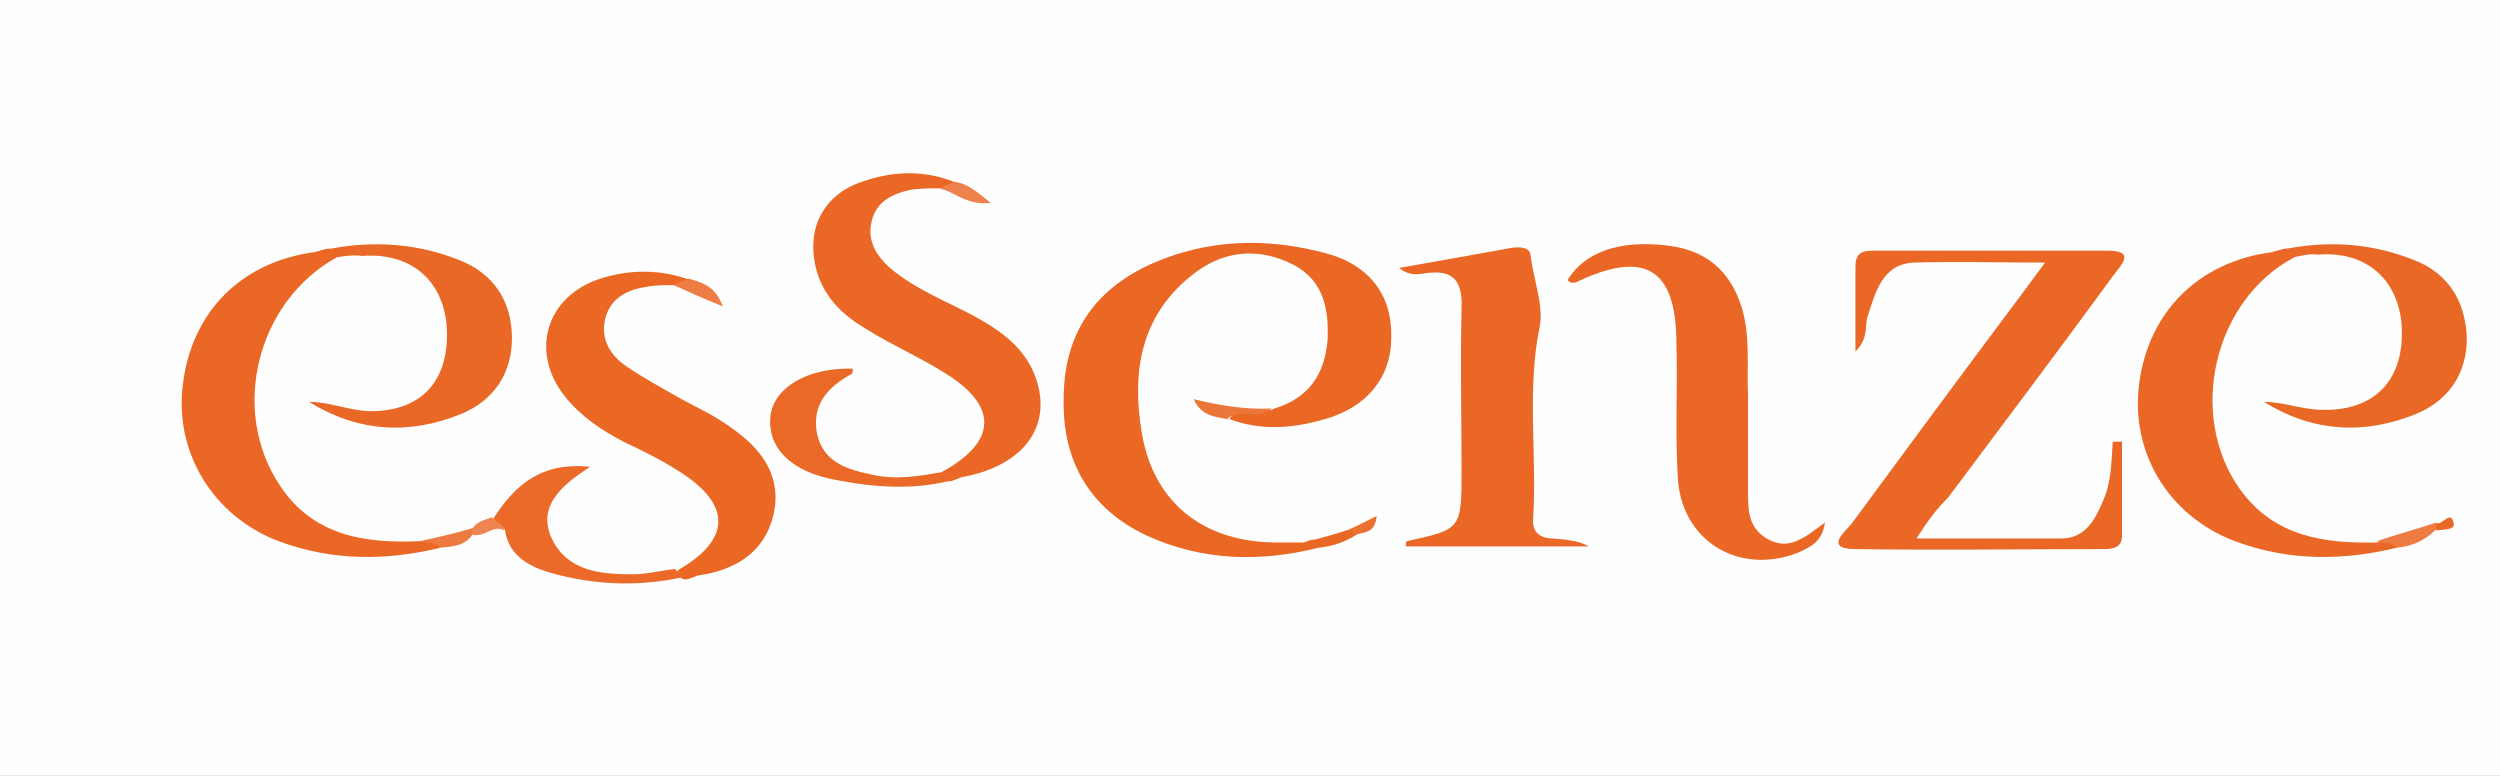
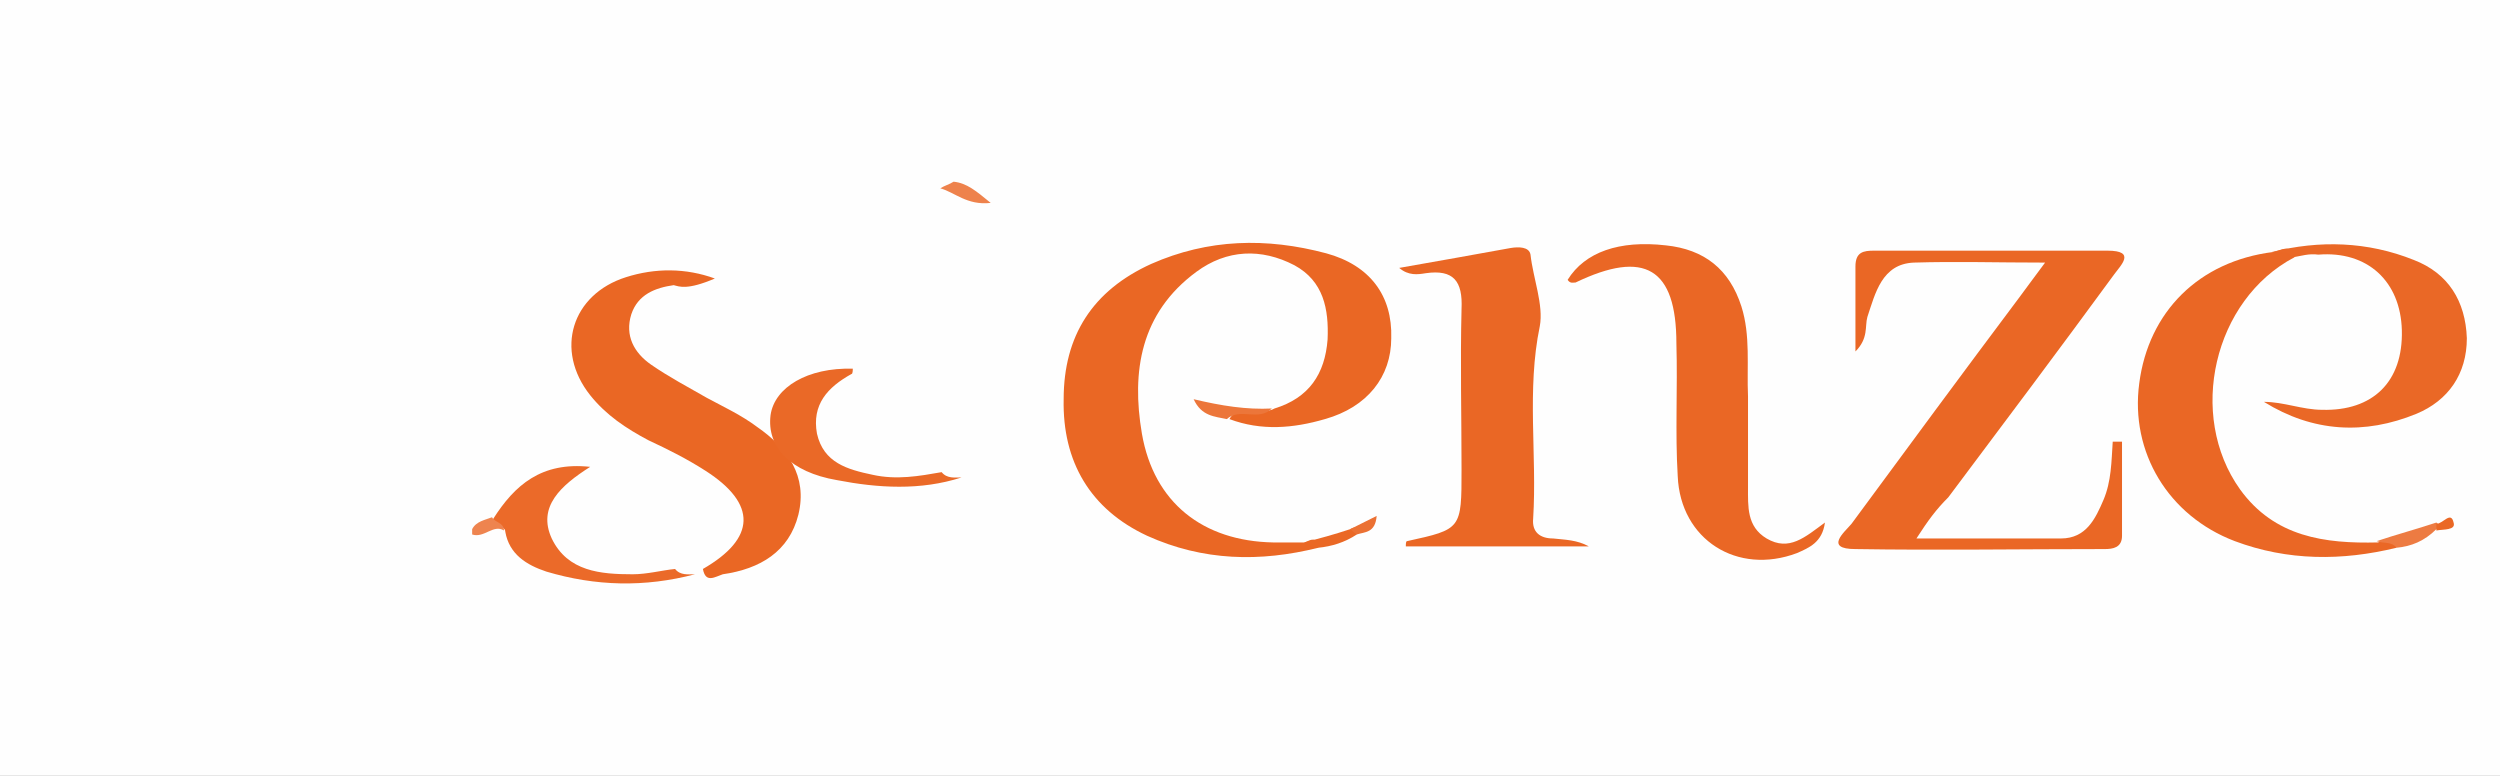
<svg xmlns="http://www.w3.org/2000/svg" version="1.1" id="Layer_1" x="0px" y="0px" viewBox="0 0 188.5 58.5" style="enable-background:new 0 0 188.5 58.5;" xml:space="preserve">
  <rect x="0" y="0" width="188.5" height="58.5" fill="#333333" stroke="none" />
  <style type="text/css">
	.st0{fill:#FEFEFE;}
	.st1{fill:#EA6724;}
	.st2{fill:#EA6725;}
	.st3{fill:#EA6826;}
	.st4{fill:#EB6A29;}
	.st5{fill:#EA6927;}
	.st6{fill:#EC763A;}
	.st7{fill:#ED7B42;}
	.st8{fill:#EE824C;}
	.st9{fill:#ED7B41;}
	.st10{fill:#EA6825;}
	.st11{fill:#ED7D44;}
	.st12{fill:#EE844F;}
	.st13{fill:#EB7133;}
</style>
  <g>
    <g>
      <path class="st0" d="M-6,59.4c0-20.4,0-40.7,0-61.1c0-1.4,0.3-1.8,1.8-1.7c65.5,0,131,0,196.5,0c1.4,0,1.8,0.3,1.8,1.7    c-0.1,19.7-0.1,39.4,0,59.2c0,1.7-0.3,2-2,2C126,59.4,60,59.4-6,59.4z" />
      <path class="st1" d="M99.4,41.3c-4.4,1.1-8.7,1-12.9-0.9c-4.3-2-6.4-5.6-6.3-10.3c0-4.8,2.2-8.2,6.6-10.2c4.3-1.9,8.7-2,13.2-0.8    c3.3,0.9,5,3.2,4.9,6.4c0,2.9-1.8,5.2-5,6.1c-2.4,0.7-4.8,0.9-7.2,0c0.8-1.4,2.4-0.2,3.4-0.8c2.6-0.8,3.8-2.6,4-5.2    c0.1-2.3-0.3-4.4-2.5-5.6c-2.5-1.3-5.1-1.2-7.4,0.5c-4.2,3.1-4.9,7.5-4.1,12.2c0.9,5.2,4.6,8.1,9.9,8.2c0.8,0,1.6,0,2.4,0    C98.8,40.7,99.3,40.4,99.4,41.3z" />
      <path class="st2" d="M144.5,40.6c4.1,0,7.5,0,10.9,0c1.9,0,2.6-1.5,3.2-2.9c0.6-1.4,0.6-2.9,0.7-4.4c0.2,0,0.4,0,0.7,0    c0,2.4,0,4.7,0,7.1c0,0.9-0.7,1-1.3,1c-6.3,0-12.6,0.1-18.8,0c-2.4,0-0.8-1.3-0.3-1.9c4.2-5.7,8.4-11.4,12.6-17    c0.6-0.8,1.1-1.5,2-2.7c-3.6,0-6.7-0.1-9.9,0c-2.4,0.1-2.9,2.3-3.5,4.1c-0.2,0.7,0.1,1.6-0.9,2.6c0-2.5,0-4.4,0-6.4    c0-1.1,0.6-1.2,1.4-1.2c5.9,0,11.7,0,17.6,0c2.2,0,1,1.1,0.5,1.8c-4.1,5.6-8.3,11.2-12.5,16.8C146,38.4,145.4,39.2,144.5,40.6z" />
      <path class="st2" d="M106,41.2c0-0.2,0-0.4,0.1-0.4c4.1-0.9,4.1-0.9,4.1-5.4c0-4-0.1-8.1,0-12.1c0.1-2.1-0.6-3-2.7-2.7    c-0.6,0.1-1.3,0.2-2-0.4c2.9-0.5,5.6-1,8.4-1.5c0.6-0.1,1.4-0.1,1.5,0.5c0.2,1.8,1,3.8,0.7,5.4c-1,4.8-0.2,9.7-0.5,14.5    c-0.1,1,0.5,1.5,1.5,1.5c0.9,0.1,1.8,0.1,2.7,0.6C115.1,41.2,110.6,41.2,106,41.2z" />
-       <path class="st1" d="M50.8,21.5c-0.7,0-1.3,0-1.9,0.1c-1.4,0.2-2.7,0.7-3.2,2.2c-0.5,1.6,0.2,2.9,1.5,3.8c1.3,0.9,2.8,1.7,4.2,2.5    c1.3,0.7,2.6,1.3,3.8,2.2c2.3,1.6,3.8,3.7,3.1,6.6c-0.7,2.8-2.9,4.1-5.7,4.5c-0.6,0.2-1.3,0.7-1.5-0.4c4-2.3,4.1-4.9,0.2-7.4    c-1.4-0.9-2.8-1.6-4.3-2.3c-1.7-0.9-3.2-1.9-4.4-3.4c-2.7-3.4-1.4-7.6,2.7-8.9c2.2-0.7,4.5-0.7,6.7,0.1    C51.8,21.9,51.2,21.6,50.8,21.5z" />
-       <path class="st2" d="M71,35.6c4.2-2.3,4.3-5,0.2-7.5c-1.9-1.2-4-2.1-5.9-3.3c-1.7-1-3.1-2.3-3.7-4.3c-0.9-3.1,0.4-5.8,3.4-6.8    c2.3-0.8,4.6-0.9,6.9,0c0,0.9-0.5,0.7-1,0.5c-0.7,0-1.5,0-2.2,0.1c-1.4,0.3-2.7,0.9-3,2.5c-0.3,1.4,0.4,2.5,1.4,3.4    c1.9,1.6,4.2,2.5,6.3,3.6c2,1.1,3.9,2.4,4.7,4.7c1.3,3.7-1,6.7-5.7,7.5C71.9,36.2,71.2,36.7,71,35.6z" />
+       <path class="st1" d="M50.8,21.5c-1.4,0.2-2.7,0.7-3.2,2.2c-0.5,1.6,0.2,2.9,1.5,3.8c1.3,0.9,2.8,1.7,4.2,2.5    c1.3,0.7,2.6,1.3,3.8,2.2c2.3,1.6,3.8,3.7,3.1,6.6c-0.7,2.8-2.9,4.1-5.7,4.5c-0.6,0.2-1.3,0.7-1.5-0.4c4-2.3,4.1-4.9,0.2-7.4    c-1.4-0.9-2.8-1.6-4.3-2.3c-1.7-0.9-3.2-1.9-4.4-3.4c-2.7-3.4-1.4-7.6,2.7-8.9c2.2-0.7,4.5-0.7,6.7,0.1    C51.8,21.9,51.2,21.6,50.8,21.5z" />
      <path class="st2" d="M118.2,21.1c1.3-2.1,3.9-3,7.4-2.6c2.9,0.3,4.8,1.8,5.7,4.6c0.7,2.2,0.4,4.5,0.5,6.8c0,2.3,0,4.5,0,6.8    c0,1.5-0.1,3,1.4,3.9c1.7,1,2.9-0.1,4.4-1.2c-0.2,1.5-1.2,1.9-2.1,2.3c-4.5,1.7-8.8-1-9-5.8c-0.2-3.3,0-6.6-0.1-10    c0-5.7-2.4-7.1-7.6-4.6C118.6,21.3,118.4,21.4,118.2,21.1z" />
-       <path class="st2" d="M33.2,41.3c-4.1,1-8.2,1-12.2-0.5c-5-1.9-7.9-6.8-7.2-11.9c0.7-5.5,4.5-9.2,10-9.9c0.6-0.1,1.3-0.7,1.6,0.4    c-6,3.3-8.1,11.5-4.3,17.2c2.5,3.8,6.4,4.4,10.6,4.2C32.3,40.8,33,40.2,33.2,41.3z" />
      <path class="st2" d="M180.7,41.3c-4.1,1-8.2,1-12.2-0.5c-5-1.9-7.9-6.7-7.2-11.9c0.7-5.4,4.5-9.2,10.1-9.9    c0.6-0.1,1.3-0.7,1.6,0.4c-6.1,3.2-8.1,11.9-4.1,17.5c2.6,3.6,6.4,4.1,10.4,4C179.7,40.8,180.5,40.2,180.7,41.3z" />
      <path class="st3" d="M172.9,19.4c-0.4-0.5-1-0.4-1.6-0.4c3.6-0.9,7.2-0.8,10.7,0.6c2.6,1,3.9,3.1,4,5.9c0,2.7-1.4,4.7-3.8,5.7    c-3.9,1.6-7.8,1.4-11.5-0.9c1.5,0,2.9,0.6,4.4,0.6c3.8,0.1,6.1-2.1,6-6c-0.1-3.7-2.6-6-6.3-5.7C174.1,19.1,173.5,19.3,172.9,19.4z    " />
-       <path class="st3" d="M25.4,19.4c-0.4-0.5-1-0.4-1.6-0.4c3.6-0.9,7.3-0.8,10.8,0.6c2.6,1,4,3.1,4,5.9c0,2.7-1.4,4.7-3.8,5.7    c-3.9,1.6-7.8,1.4-11.5-0.9c1.5,0,2.9,0.6,4.4,0.7c3.9,0.1,6.1-2.1,6-6c-0.1-3.7-2.6-6-6.4-5.7C26.7,19.2,26,19.3,25.4,19.4z" />
      <path class="st4" d="M50.9,42.9c0.4,0.5,1,0.4,1.5,0.4c-3.8,1-7.5,0.9-11.2-0.2c-1.5-0.5-2.8-1.3-3.1-3c0-0.6-1.2-0.2-0.9-1    c1.6-2.5,3.6-4.3,7.3-3.9c-2.2,1.4-4,3-2.9,5.4c1.2,2.5,3.7,2.7,6.1,2.7C48.8,43.3,49.9,43,50.9,42.9z" />
      <path class="st5" d="M71,35.6c0.4,0.5,1,0.4,1.5,0.4c-3.1,1-6.3,0.8-9.4,0.2c-3.5-0.6-5.3-2.5-5-4.9c0.3-2.1,2.8-3.6,6.2-3.5    c0,0.1,0,0.4-0.1,0.4c-1.8,1-3,2.3-2.6,4.5c0.5,2.2,2.3,2.7,4.2,3.1C67.6,36.2,69.3,35.9,71,35.6z" />
      <path class="st6" d="M95.9,30.8c-1,1-2.4-0.1-3.4,0.8c-0.9-0.2-1.9-0.2-2.5-1.5C92.1,30.6,94,30.9,95.9,30.8z" />
      <path class="st7" d="M180.7,41.3c-0.4-0.5-1-0.3-1.5-0.5c1.5-0.5,3-0.9,4.5-1.4c0.3,0.2,0.3,0.3,0,0.5    C182.8,40.8,181.8,41.2,180.7,41.3z" />
      <path class="st8" d="M70.9,14.2c0.3-0.2,0.7-0.3,1-0.5c1,0.1,1.7,0.7,2.8,1.6C72.9,15.5,72,14.5,70.9,14.2z" />
-       <path class="st9" d="M33.2,41.3c-0.4-0.5-1-0.3-1.5-0.5c1.3-0.3,2.7-0.6,4-1c0.1,0.1,0.1,0.2,0.1,0.3c0,0.1-0.1,0.1-0.1,0.1    C35.1,41.2,34.1,41.2,33.2,41.3z" />
      <path class="st10" d="M99.4,41.3c-0.4-0.1-0.7-0.3-1.1-0.4c1.2-0.3,2.3-0.6,3.5-1c0.5-0.3,0.6,0,0.5,0.4    C101.4,40.9,100.4,41.2,99.4,41.3z" />
-       <path class="st11" d="M50.8,21.5c0.4-0.2,0.7-0.3,1.1-0.5c1,0.3,2,0.5,2.6,2.1C53,22.5,51.9,22,50.8,21.5z" />
      <path class="st12" d="M35.6,40.3c0-0.1,0-0.2,0-0.4c0.3-0.6,1-0.7,1.5-0.9c0.2,0.4,0.9,0.4,0.9,1C37.2,39.5,36.5,40.6,35.6,40.3z" />
      <path class="st13" d="M102.3,40.3c-0.2-0.1-0.3-0.3-0.5-0.4c0.6-0.3,1.2-0.6,2-1C103.7,40.2,102.9,40.1,102.3,40.3z" />
      <path class="st10" d="M183.7,40c0-0.2,0-0.4,0-0.5c0.5,0,1.1-1,1.3-0.1C185.2,40,184.2,39.9,183.7,40z" />
    </g>
  </g>
</svg>